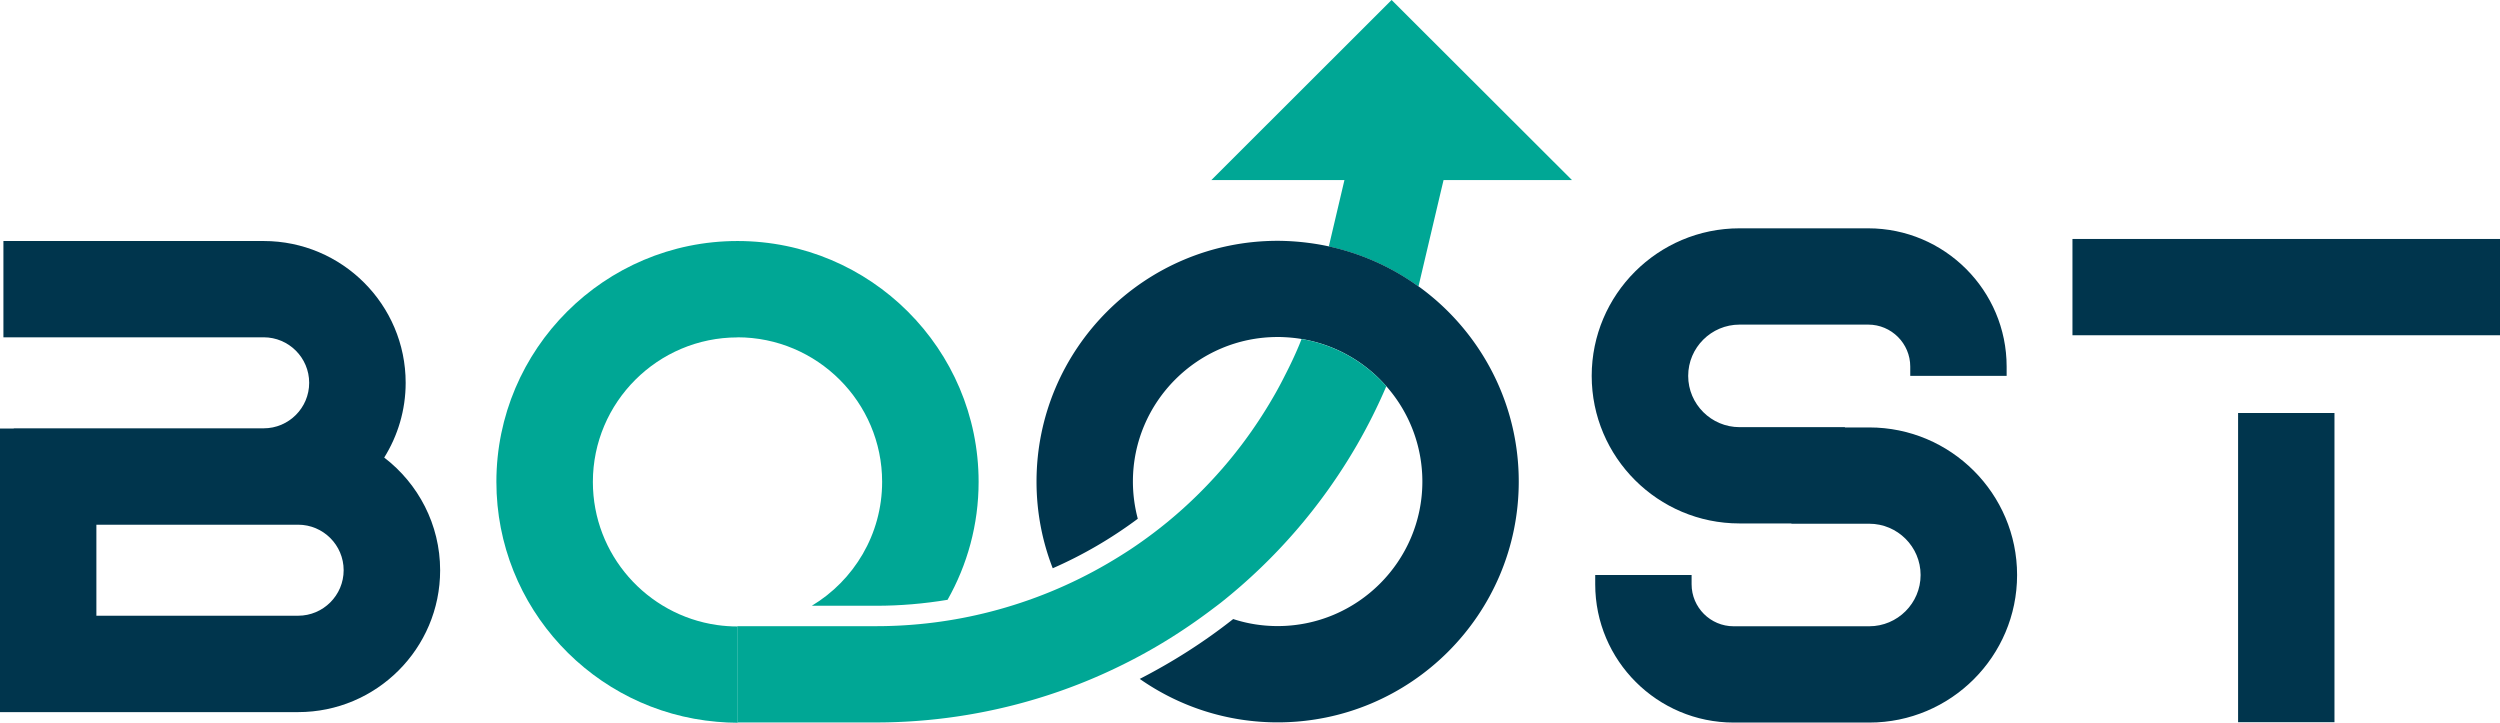
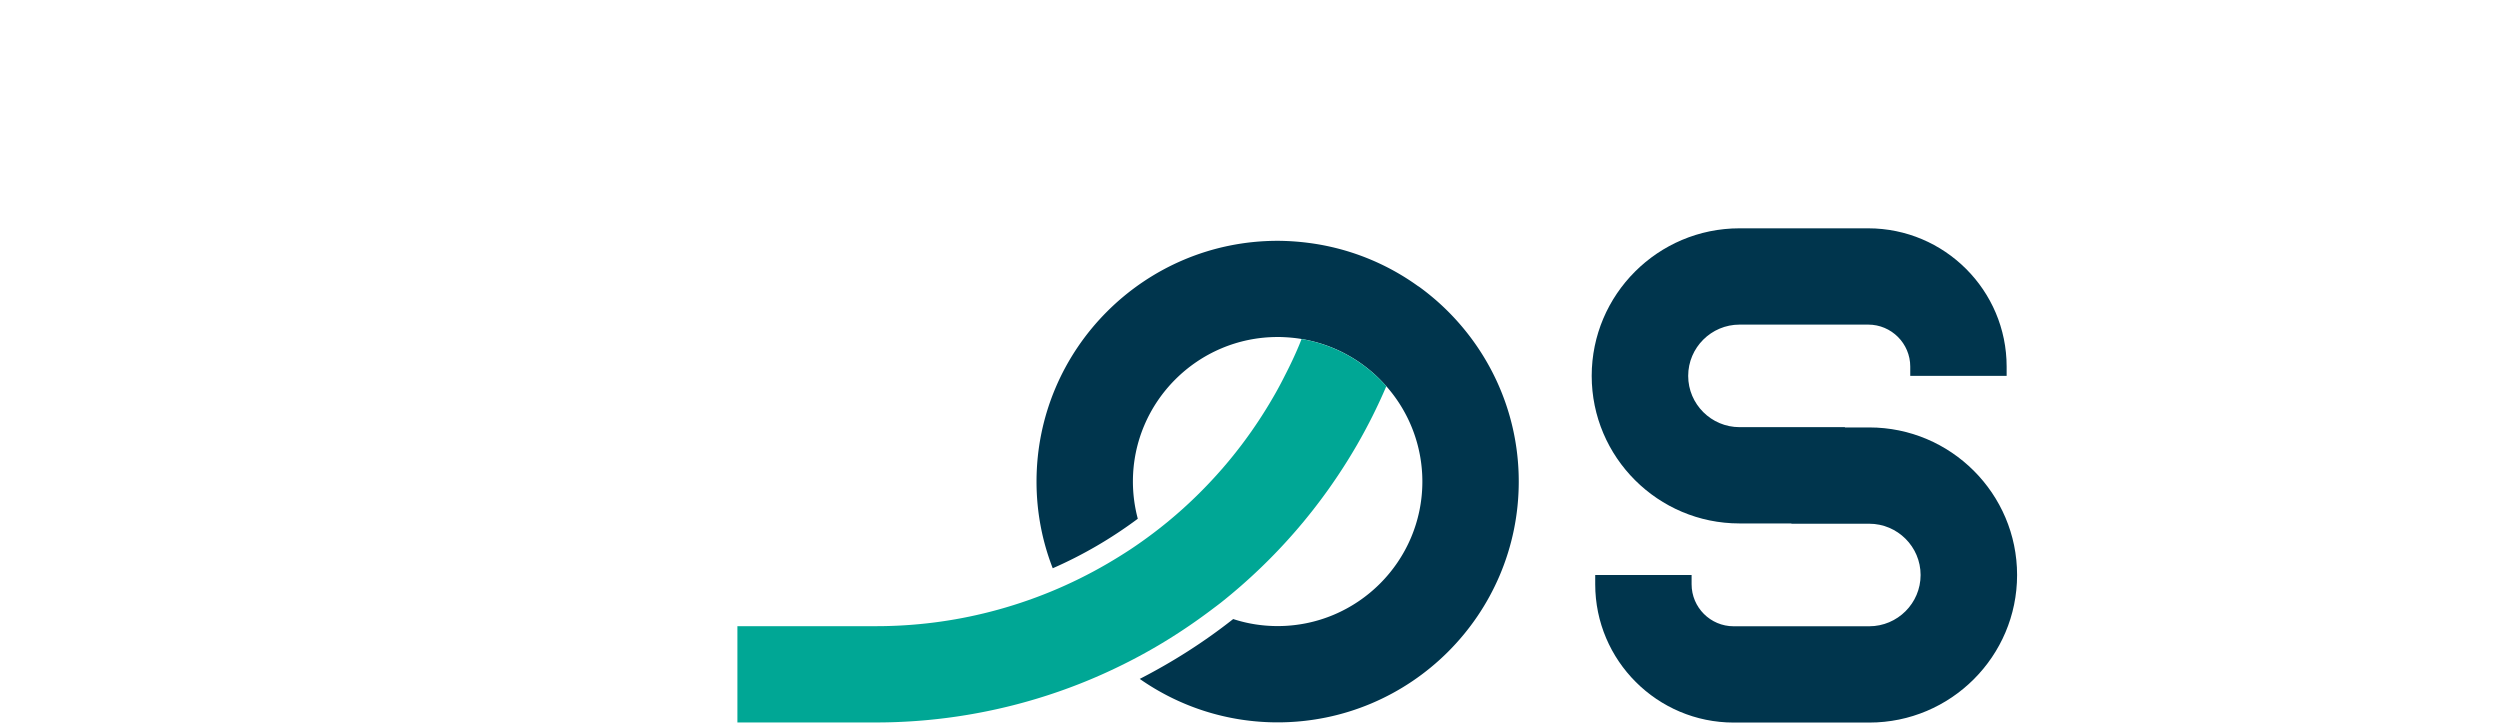
<svg xmlns="http://www.w3.org/2000/svg" viewBox="0 0 256 74">
  <defs>
    <clipPath id="a">
      <path fill="none" stroke-width="0" d="M770.31 232L553 232 553 12 762.22 12 770.31 232z" />
    </clipPath>
    <clipPath id="b">
-       <path d="M358.14-21.09c12.74-39.53 47.7-67.44 84.16-84.63 47.13-22.22 100.94-30.3 152.23-23.37 53.22 7.19 104.03 33.75 135.3 78.6 31.54 45.24 39.23 104.26 22.41 156.45-16.82 52.18-57.53 95.6-109.56 113.9-51.58 18.14-108.33 10.03-155.73-15.22-45.68-24.33-84.64-62.32-109.92-107.88-19.56-35.25-31.63-78.32-18.89-117.85z" fill="none" stroke-width="0" />
-     </clipPath>
+       </clipPath>
  </defs>
  <path d="M191.42 43.77h-2.5v-.03h-10.79c-2.9 0-5.26-2.36-5.26-5.25s2.36-5.25 5.26-5.25h13.18c2.37 0 4.3 1.93 4.3 4.3v.95h9.87v-.95c0-7.81-6.36-14.16-14.18-14.16h-13.18c-8.34 0-15.13 6.78-15.13 15.11s6.79 15.11 15.13 15.11h5.32v.03h7.97c2.9 0 5.26 2.36 5.26 5.25s-2.36 5.25-5.26 5.25h-13.89c-2.37 0-4.3-1.93-4.3-4.3v-.95h-9.87v.95c0 7.81 6.36 14.16 14.18 14.16h13.89c8.34 0 15.13-6.78 15.13-15.11s-6.79-15.11-15.13-15.11z" fill="#00354d" />
-   <path fill="#00354d" d="M229.18 42.29H239.05V73.95H229.18z" />
-   <path fill="#00354d" d="M212.22 24.47H256V34.33H212.22z" />
-   <path d="M39.34 46.86c1.39-2.23 2.2-4.85 2.2-7.66 0-8.01-6.52-14.52-14.54-14.52H.35v9.86H27c2.57 0 4.66 2.09 4.66 4.66s-2.09 4.66-4.66 4.66H1.41v.02H0v29.04h30.53c8.02 0 14.54-6.51 14.54-14.52 0-4.7-2.25-8.88-5.72-11.54zm-8.81 16.19H9.87v-9.32h20.66c2.57 0 4.66 2.09 4.66 4.66s-2.09 4.66-4.66 4.66z" fill="#00354d" />
-   <path d="M137.67 18.44l-1.6 6.8c3.37.73 6.48 2.15 9.18 4.1l2.28-9.68.29-1.22h13.15L142.5 0l-18.46 18.44h13.63zm-62.16 16.1c8.17 0 14.82 6.64 14.82 14.8 0 5.38-2.89 10.1-7.2 12.69h6.6c2.45 0 4.89-.21 7.3-.61 2.02-3.57 3.18-7.69 3.18-12.08 0-13.6-11.08-24.66-24.69-24.66S50.83 35.74 50.83 49.34c0 12.89 9.95 23.49 22.58 24.57.7.06 1.4.1 2.12.1v-9.86c-.72 0-1.42-.05-2.12-.15-7.17-1.03-12.7-7.2-12.7-14.65 0-8.16 6.65-14.8 14.82-14.8z" fill="#00a795" />
  <path d="M145.25 29.33a24.548 24.548 0 0 0-11.27-4.46 25.12 25.12 0 0 0-3.15-.21c-13.62 0-24.69 11.06-24.69 24.66 0 3.13.59 6.12 1.66 8.87 3.08-1.35 6-3.05 8.71-5.07-.32-1.21-.5-2.49-.5-3.81 0-8.16 6.65-14.8 14.82-14.8h.24c.75.02 1.48.08 2.2.2 3.44.57 6.48 2.32 8.68 4.83a14.738 14.738 0 0 1 3.7 9.77c0 8.16-6.65 14.8-14.82 14.8-1.59 0-3.12-.25-4.55-.72-2.99 2.36-6.2 4.4-9.57 6.13 4 2.8 8.87 4.45 14.12 4.45 13.62 0 24.69-11.06 24.69-24.66 0-7.39-3.28-14.03-8.45-18.55-.59-.51-1.2-1-1.83-1.45z" fill="#00354d" />
  <path d="M133.27 34.74c-.09.23-.18.47-.28.7-.42 1-.89 1.99-1.39 2.96-.39.78-.8 1.55-1.24 2.3a47.13 47.13 0 0 1-3.25 4.89c-.79 1.04-1.62 2.05-2.5 3.02a46.309 46.309 0 0 1-8.92 7.69c-.75.49-1.51.96-2.28 1.41a47.041 47.041 0 0 1-12 4.93c-3.8.98-7.73 1.48-11.68 1.48H75.51v9.86h14.22a57.024 57.024 0 0 0 16.42-2.43c2.99-.9 5.91-2.05 8.72-3.44 3.22-1.58 6.28-3.48 9.16-5.65.33-.25.66-.49.99-.75a57.097 57.097 0 0 0 13.9-16.09 55.887 55.887 0 0 0 3.04-6.07c-2.21-2.5-5.25-4.26-8.68-4.83z" fill="#00a795" />
  <g clip-path="url(#a)">
    <g clip-path="url(#b)">
      <path d="M255.92 163.37l547.81-335.63c.27-.17.36-.53.19-.8a.584.584 0 0 0-.8-.19L255.31 162.38c-.27.17-.36.53-.19.8.17.27.53.36.8.19m-5.18-8.45l547.81-335.63c.27-.17.36-.53.19-.8a.584.584 0 0 0-.8-.19L250.13 153.92c-.27.17-.36.53-.19.8.17.27.53.36.8.19m-5.18-8.45l547.81-335.63c.27-.17.36-.53.19-.8a.584.584 0 0 0-.8-.19L244.95 145.47c-.27.17-.36.53-.19.8.17.27.53.36.8.19m-5.18-8.46l547.81-335.63c.27-.17.36-.53.19-.8a.584.584 0 0 0-.8-.19L239.77 137.01c-.27.17-.36.53-.19.8.17.27.53.36.8.19m-5.18-8.45l547.81-335.63c.27-.17.36-.53.19-.8a.584.584 0 0 0-.8-.19L234.59 128.55c-.27.17-.36.53-.19.8.17.27.53.36.8.19m-5.18-8.45l547.81-335.63c.27-.17.36-.53.19-.8a.584.584 0 0 0-.8-.19L229.41 120.1c-.27.17-.36.53-.19.8.17.27.53.36.8.19m-5.19-8.46L772.65-223c.27-.17.36-.53.19-.8a.584.584 0 0 0-.8-.19L224.23 111.64c-.27.17-.36.53-.19.8.17.27.53.36.8.19m-5.19-8.45l547.82-335.63c.27-.17.36-.53.19-.8a.584.584 0 0 0-.8-.19L219.05 103.18c-.27.17-.36.53-.19.8.17.27.53.36.8.19m-5.19-8.45l547.81-335.63c.27-.17.36-.53.19-.8a.584.584 0 0 0-.8-.19L213.86 94.73c-.27.17-.36.53-.19.8.17.27.53.36.8.19m-5.18-8.46L757.1-248.37c.27-.17.36-.53.19-.8a.584.584 0 0 0-.8-.19L208.68 86.27c-.27.17-.36.53-.19.8.17.27.53.36.8.19m-5.18-8.45l547.81-335.63c.27-.17.36-.53.19-.8a.584.584 0 0 0-.8-.19L203.5 77.81c-.27.17-.36.53-.19.8.17.27.53.36.8.19m-5.18-8.45l547.81-335.63c.27-.17.36-.53.19-.8a.584.584 0 0 0-.8-.19L198.32 69.36c-.27.17-.36.53-.19.8.17.27.53.36.8.19m-5.18-8.46l547.81-335.63c.27-.17.36-.53.19-.8a.584.584 0 0 0-.8-.19L193.14 60.9c-.27.17-.36.53-.19.8.17.27.53.36.8.19m-5.18-8.45l547.81-335.63c.27-.17.36-.53.19-.8a.584.584 0 0 0-.8-.19L187.96 52.44c-.27.17-.36.53-.19.8.17.27.53.36.8.19m-5.19-8.45l547.81-335.63c.27-.17.36-.53.19-.8a.584.584 0 0 0-.8-.19L182.78 43.99c-.27.17-.36.53-.19.8.17.27.53.36.8.19m-5.19-8.46l547.81-335.63c.27-.17.36-.53.19-.8a.584.584 0 0 0-.8-.19L177.59 35.53c-.27.17-.36.53-.19.8.17.27.53.36.8.19m-5.18-8.45l547.81-335.63c.27-.17.36-.53.19-.8a.584.584 0 0 0-.8-.19L172.41 27.07c-.27.17-.36.53-.19.8.17.27.53.36.8.19m-5.18-8.45l547.81-335.63c.27-.17.36-.53.19-.8a.584.584 0 0 0-.8-.19L167.23 18.62c-.27.17-.36.53-.19.8.17.27.53.36.8.19" fill="#00a795" />
    </g>
  </g>
</svg>